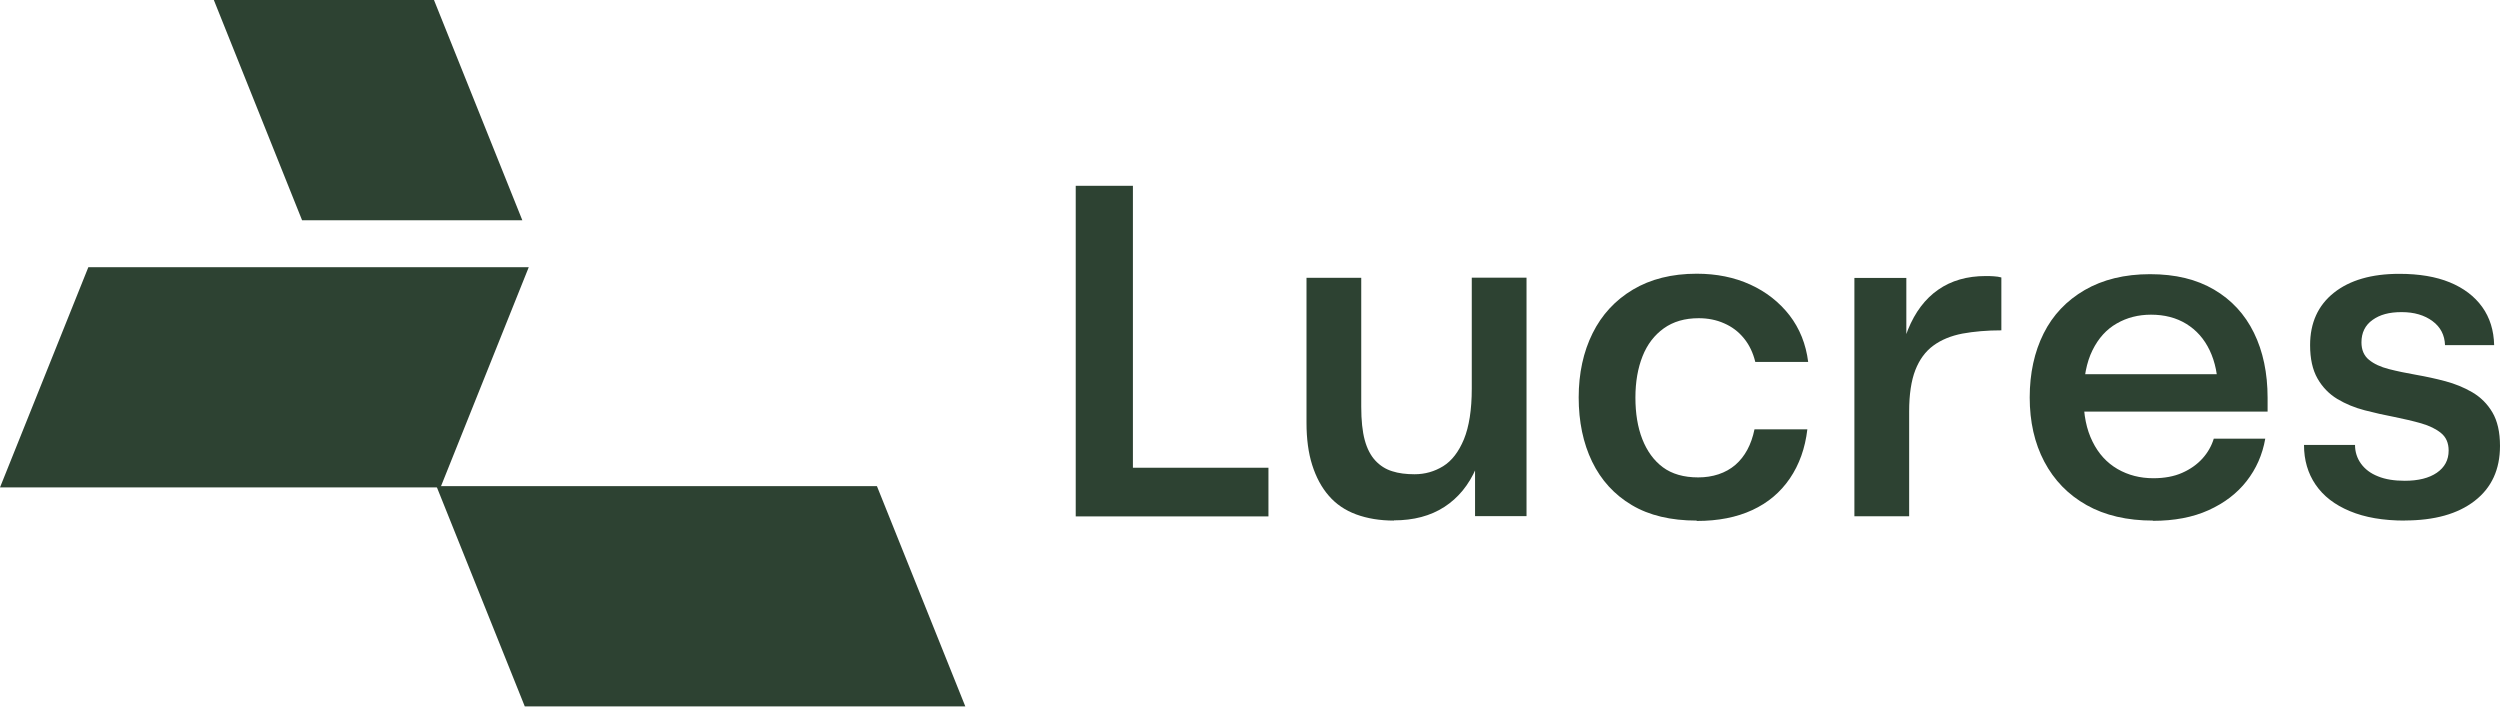
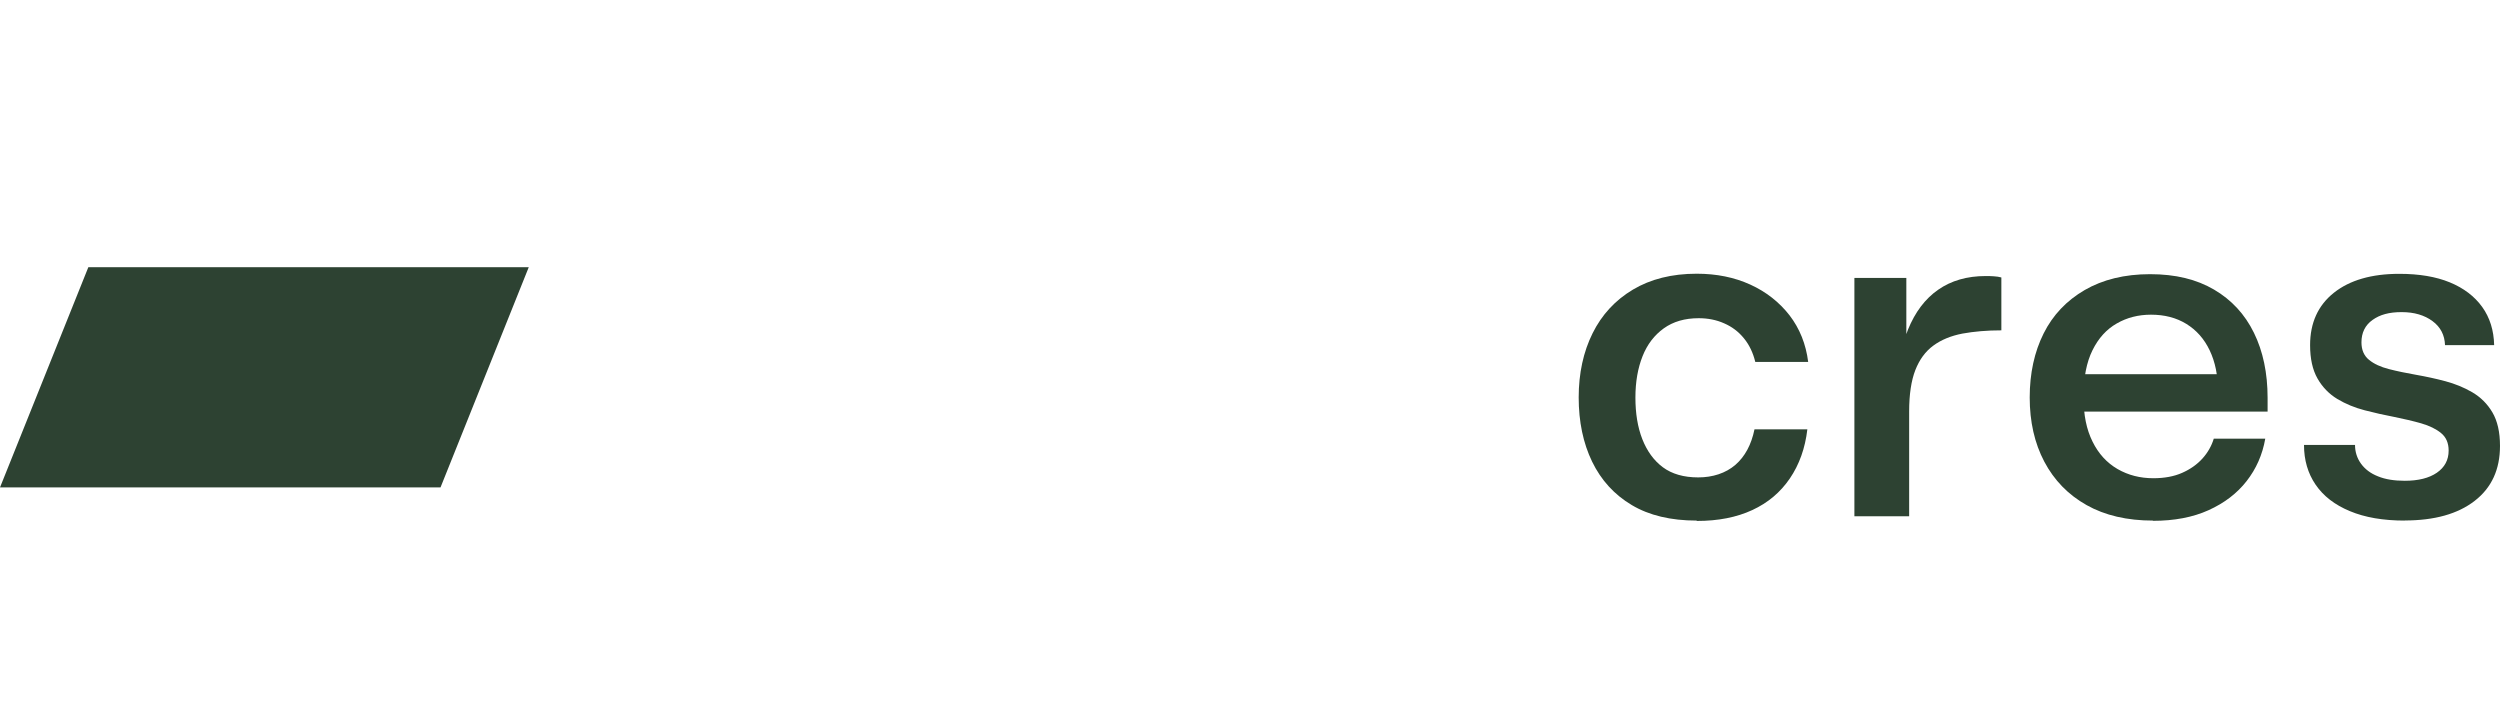
<svg xmlns="http://www.w3.org/2000/svg" width="103" height="30" viewBox="0 0 103 30" fill="none">
  <path d="M12.715 11.008H3.64L0 20.082H9.075H18.149L21.785 11.008H12.715Z" fill="#2D4232" />
-   <path d="M12.446 9.075H21.52L17.88 0H8.81L12.446 9.075Z" fill="#2D4232" />
-   <path d="M36.13 20.03H27.056H17.981L21.621 29.104H30.696H39.771L36.13 20.03Z" fill="#2D4232" />
-   <path d="M44.32 21.275V7.656H46.676V19.621L46.364 19.27H52.26V21.275H44.32Z" fill="#2D4232" />
-   <path d="M57.434 21.448C56.852 21.448 56.333 21.362 55.876 21.194C55.419 21.025 55.044 20.77 54.746 20.424C54.448 20.083 54.222 19.659 54.063 19.159C53.904 18.659 53.828 18.077 53.828 17.418V11.445H56.083V16.759C56.083 17.317 56.131 17.774 56.227 18.13C56.323 18.486 56.472 18.77 56.665 18.977C56.857 19.183 57.088 19.332 57.357 19.414C57.622 19.501 57.93 19.539 58.281 19.539C58.709 19.539 59.098 19.428 59.459 19.207C59.815 18.986 60.099 18.616 60.315 18.096C60.526 17.577 60.637 16.885 60.637 16.014V11.441H62.893V21.266H60.772V16.788L61.277 16.75C61.277 17.736 61.123 18.577 60.82 19.279C60.517 19.982 60.079 20.515 59.507 20.886C58.935 21.256 58.242 21.439 57.425 21.439L57.434 21.448Z" fill="#2D4232" />
  <path d="M69.904 21.448C68.841 21.448 67.947 21.237 67.23 20.809C66.509 20.381 65.966 19.784 65.595 19.02C65.225 18.255 65.042 17.37 65.042 16.375C65.042 15.379 65.235 14.495 65.615 13.73C65.994 12.965 66.552 12.364 67.278 11.931C68.005 11.498 68.88 11.277 69.904 11.277C70.722 11.277 71.457 11.426 72.112 11.725C72.766 12.023 73.304 12.446 73.727 12.989C74.146 13.533 74.405 14.177 74.497 14.913H72.318C72.227 14.538 72.073 14.211 71.852 13.941C71.631 13.667 71.356 13.46 71.034 13.321C70.712 13.177 70.361 13.11 69.986 13.11C69.414 13.11 68.938 13.249 68.548 13.528C68.159 13.807 67.865 14.191 67.673 14.677C67.48 15.163 67.379 15.73 67.379 16.38C67.379 17.029 67.471 17.601 67.663 18.092C67.856 18.582 68.135 18.972 68.51 19.251C68.885 19.529 69.37 19.669 69.967 19.669C70.563 19.669 71.097 19.496 71.496 19.154C71.89 18.813 72.155 18.323 72.285 17.688H74.463C74.372 18.467 74.131 19.14 73.742 19.712C73.352 20.285 72.838 20.717 72.193 21.015C71.549 21.314 70.789 21.463 69.909 21.463L69.904 21.448Z" fill="#2D4232" />
  <path d="M76.401 21.275V11.45H78.541V16.197H78.113C78.152 15.173 78.32 14.302 78.609 13.581C78.902 12.859 79.315 12.311 79.854 11.936C80.393 11.561 81.042 11.373 81.811 11.373C81.912 11.373 82.023 11.373 82.143 11.383C82.258 11.388 82.364 11.407 82.456 11.431V13.61C81.859 13.61 81.326 13.658 80.85 13.744C80.378 13.836 79.979 13.999 79.652 14.24C79.325 14.48 79.08 14.817 78.911 15.249C78.743 15.682 78.657 16.25 78.657 16.952V21.27H76.401V21.275Z" fill="#2D4232" />
  <path d="M88.703 21.448C87.64 21.448 86.726 21.237 85.966 20.809C85.206 20.381 84.629 19.784 84.225 19.02C83.821 18.255 83.624 17.37 83.624 16.375C83.624 15.379 83.817 14.499 84.197 13.739C84.576 12.98 85.144 12.383 85.889 11.95C86.635 11.518 87.534 11.296 88.582 11.296C89.631 11.296 90.496 11.508 91.218 11.931C91.939 12.354 92.487 12.946 92.862 13.711C93.237 14.475 93.425 15.37 93.425 16.394V16.957H85.173V15.418H91.771L91.381 16.12C91.381 15.471 91.266 14.913 91.04 14.437C90.814 13.961 90.492 13.6 90.078 13.345C89.664 13.09 89.179 12.965 88.621 12.965C88.102 12.965 87.63 13.085 87.212 13.326C86.789 13.566 86.457 13.932 86.212 14.427C85.966 14.922 85.841 15.557 85.841 16.336C85.841 17.115 85.966 17.697 86.212 18.193C86.457 18.693 86.803 19.068 87.241 19.323C87.683 19.578 88.174 19.703 88.717 19.703C89.169 19.703 89.568 19.631 89.905 19.481C90.242 19.332 90.52 19.135 90.742 18.89C90.963 18.645 91.117 18.37 91.208 18.072H93.329C93.213 18.736 92.954 19.318 92.559 19.823C92.165 20.328 91.641 20.727 90.992 21.02C90.343 21.314 89.578 21.458 88.698 21.458L88.703 21.448Z" fill="#2D4232" />
  <path d="M99.071 21.448C98.191 21.448 97.436 21.319 96.816 21.059C96.19 20.799 95.724 20.439 95.402 19.967C95.084 19.501 94.925 18.957 94.925 18.332H97.027C97.027 18.616 97.109 18.875 97.272 19.102C97.436 19.328 97.667 19.506 97.975 19.626C98.277 19.751 98.648 19.808 99.076 19.808C99.634 19.808 100.076 19.698 100.398 19.477C100.72 19.255 100.884 18.953 100.884 18.563C100.884 18.25 100.778 18.01 100.571 17.842C100.365 17.673 100.09 17.539 99.754 17.442C99.417 17.346 99.047 17.26 98.643 17.178C98.239 17.101 97.835 17.01 97.426 16.904C97.017 16.798 96.642 16.644 96.296 16.437C95.955 16.23 95.681 15.947 95.479 15.591C95.277 15.235 95.176 14.778 95.176 14.22C95.176 13.302 95.503 12.581 96.157 12.061C96.811 11.542 97.71 11.282 98.85 11.282C99.667 11.282 100.36 11.398 100.932 11.633C101.504 11.869 101.947 12.205 102.264 12.643C102.582 13.085 102.745 13.61 102.759 14.22H100.735C100.72 13.807 100.552 13.475 100.22 13.23C99.888 12.984 99.465 12.859 98.946 12.859C98.427 12.859 98.051 12.965 97.748 13.182C97.445 13.398 97.292 13.706 97.292 14.105C97.292 14.418 97.397 14.658 97.604 14.826C97.811 14.995 98.085 15.12 98.422 15.206C98.758 15.293 99.133 15.37 99.542 15.442C99.951 15.514 100.355 15.601 100.749 15.706C101.144 15.812 101.514 15.961 101.86 16.163C102.202 16.365 102.481 16.639 102.687 16.99C102.894 17.341 103 17.803 103 18.371C103 19.342 102.654 20.097 101.956 20.636C101.264 21.174 100.302 21.444 99.066 21.444L99.071 21.448Z" fill="#2D4232" />
</svg>